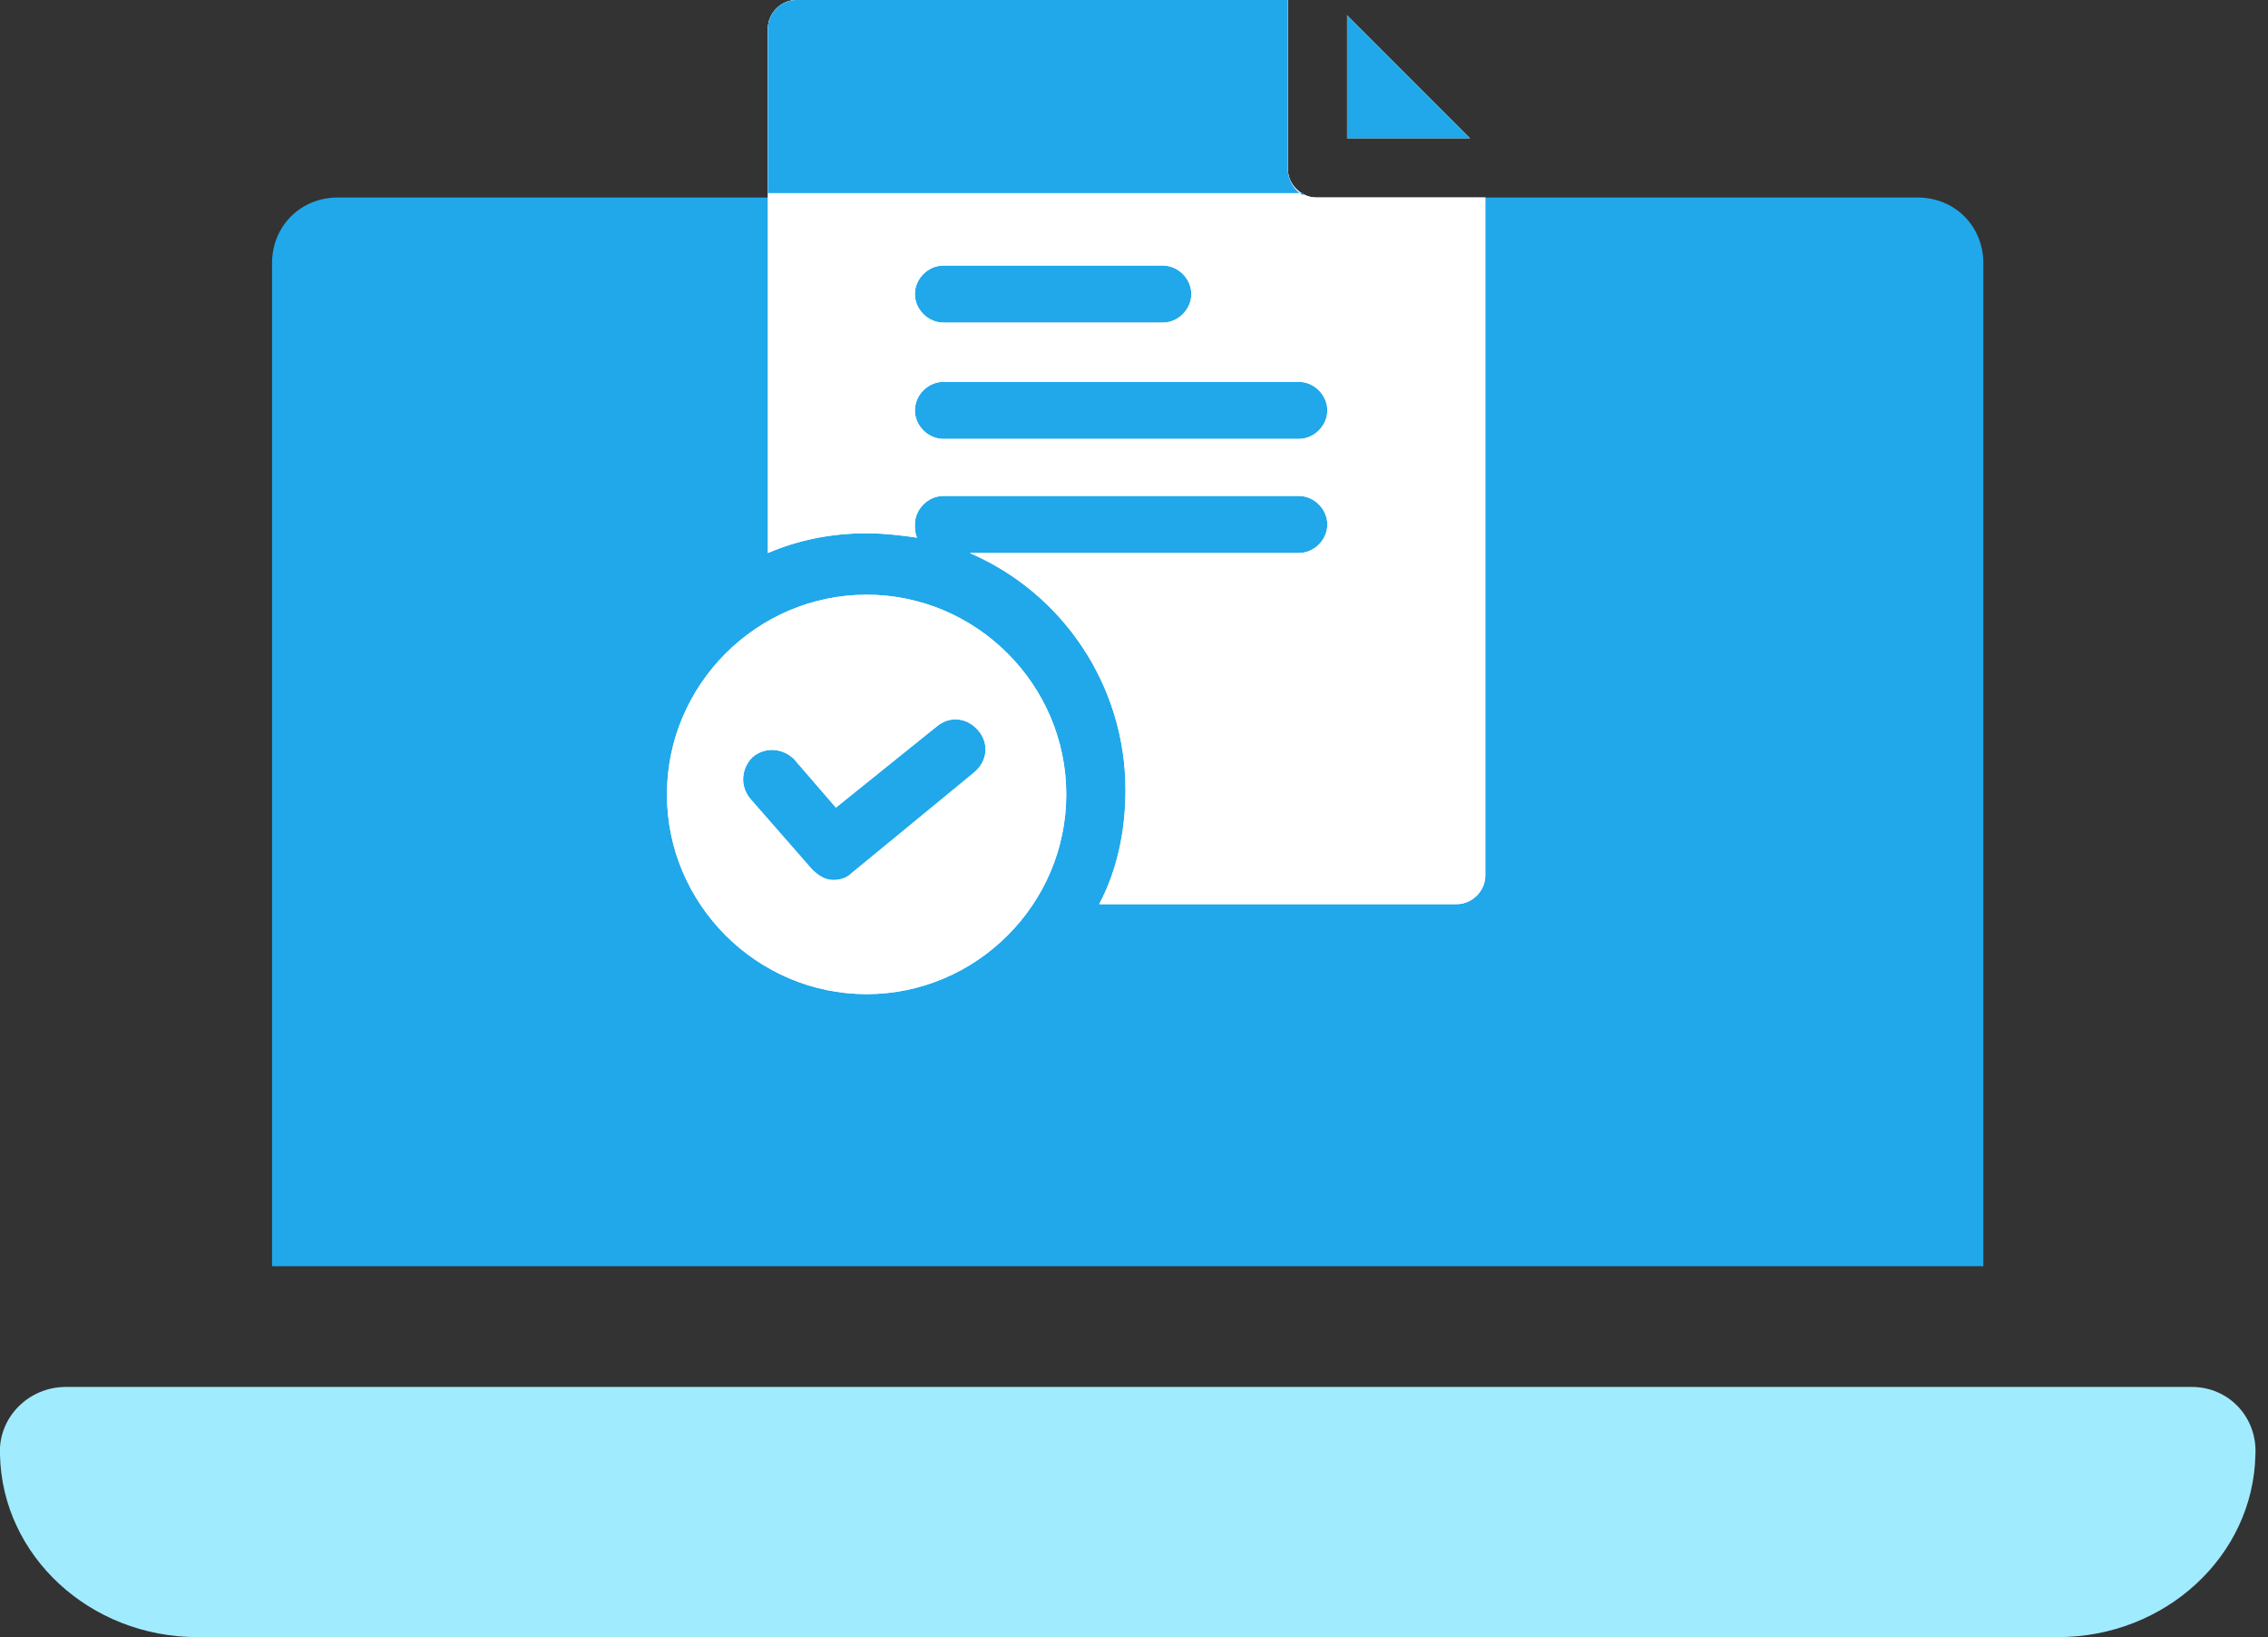
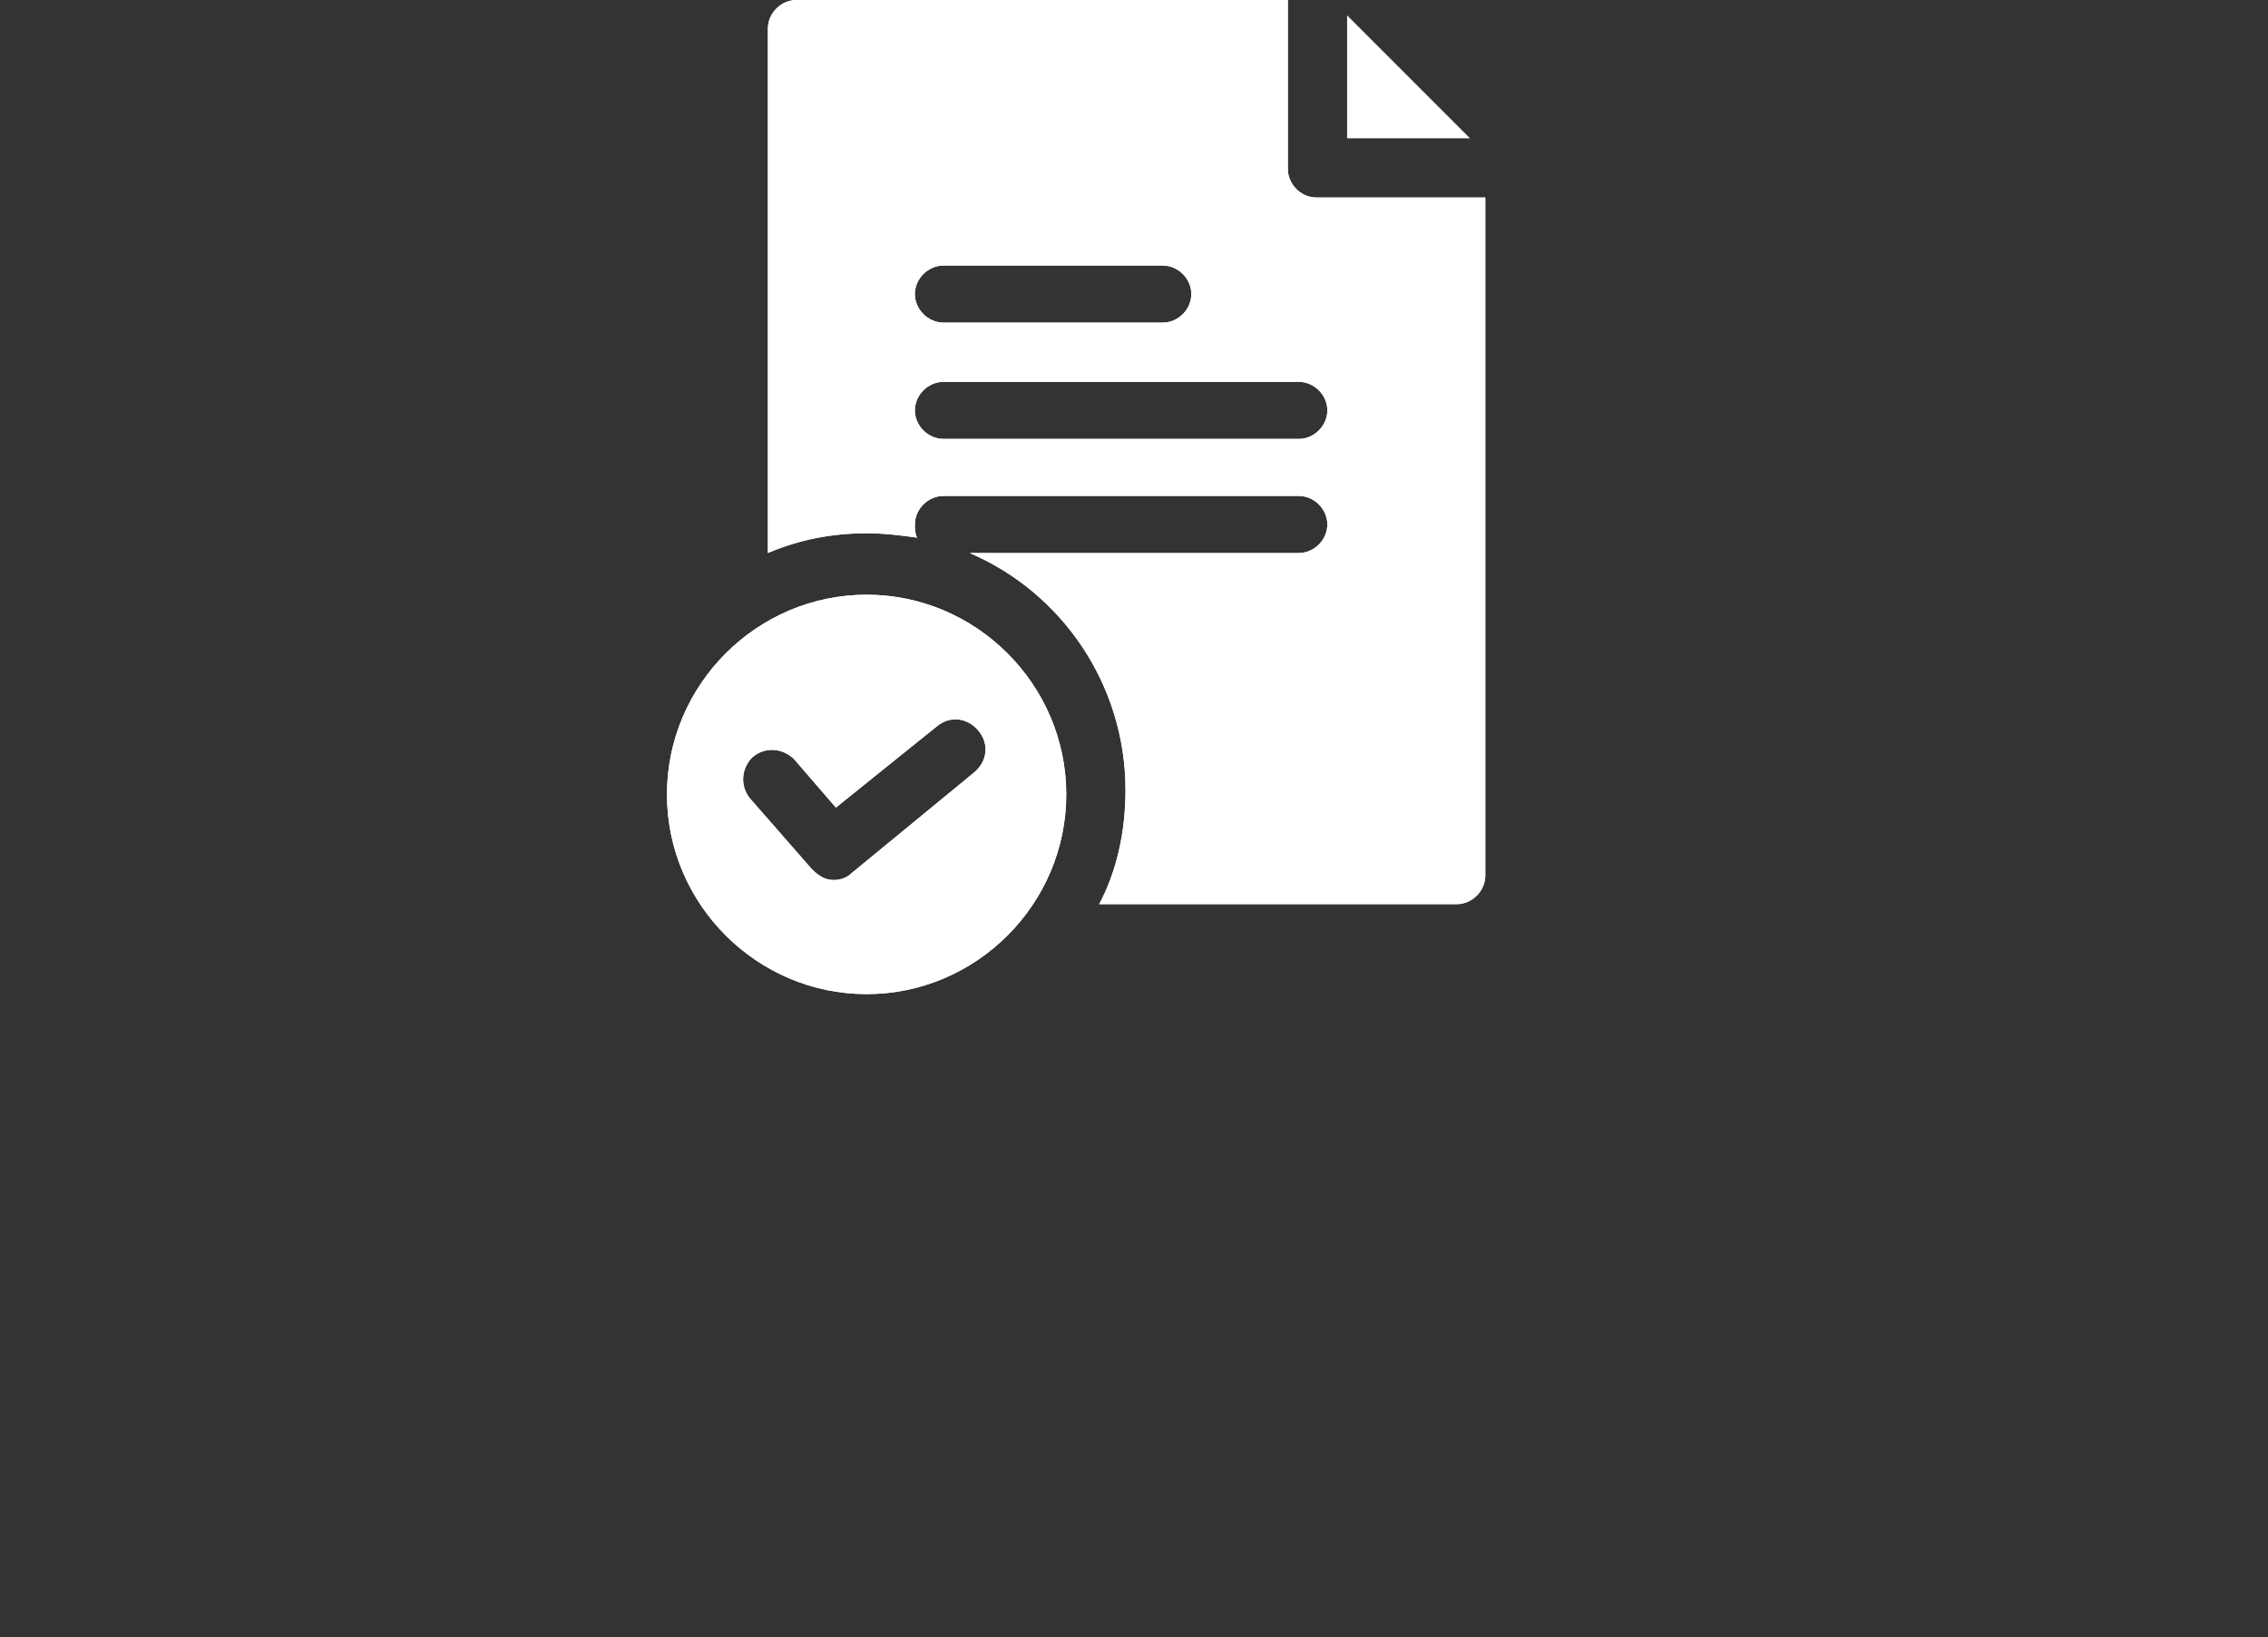
<svg xmlns="http://www.w3.org/2000/svg" width="97" height="70" viewBox="0 0 97 70" fill="none">
  <rect x="0" y="0" width="97" height="70" fill="#333333" stroke="none" />
  <g clip-path="url(#clip0_1332_51033)">
-     <path d="M93.74 59.303H2.815C1.22 59.303 -0.094 60.617 -2.64919e-05 62.212C0.094 66.528 3.847 70 8.445 70H88.016C92.614 70 96.367 66.528 96.461 62.212C96.555 60.617 95.335 59.303 93.74 59.303Z" fill="#A1EBFF" />
-     <path d="M84.826 11.26C84.826 9.665 83.606 8.445 82.011 8.445H58.552H24.772H14.45C12.855 8.445 11.635 9.665 11.635 11.26V54.142H84.826V11.26Z" fill="#20A8EB" />
    <path d="M57.614 5.912H62.869L57.614 0.657V5.912Z" fill="white" />
    <path d="M56.3 8.445C55.643 8.445 55.08 7.882 55.08 7.225V0H34.062C33.405 0 32.842 0.563 32.842 1.22V23.646C34.156 23.083 35.563 22.802 37.064 22.802C37.815 22.802 38.566 22.895 39.222 22.989C39.129 22.802 39.129 22.614 39.129 22.426C39.129 21.769 39.692 21.206 40.349 21.206H55.55C56.206 21.206 56.769 21.769 56.769 22.426C56.769 23.083 56.206 23.646 55.55 23.646H41.474C45.416 25.335 48.137 29.276 48.137 33.78C48.137 35.563 47.761 37.252 47.011 38.66H62.306C62.962 38.66 63.525 38.096 63.525 37.44V8.445H56.3ZM50.952 12.574C50.952 13.231 50.389 13.794 49.732 13.794H40.349C39.692 13.794 39.129 13.231 39.129 12.574C39.129 11.917 39.692 11.354 40.349 11.354H49.732C50.389 11.354 50.952 11.917 50.952 12.574ZM55.55 18.767H40.349C39.692 18.767 39.129 18.204 39.129 17.547C39.129 16.89 39.692 16.327 40.349 16.327H55.55C56.206 16.327 56.769 16.89 56.769 17.547C56.769 18.204 56.206 18.767 55.55 18.767Z" fill="white" />
    <path d="M45.603 33.968C45.603 29.276 41.756 25.429 37.064 25.429C32.373 25.429 28.525 29.276 28.525 33.968C28.525 38.66 32.373 42.507 37.064 42.507C41.756 42.507 45.603 38.66 45.603 33.968ZM36.407 37.346C36.22 37.533 35.938 37.627 35.657 37.627C35.281 37.627 35 37.44 34.718 37.158L32.091 34.156C31.622 33.593 31.716 32.842 32.185 32.373C32.748 31.904 33.499 31.997 33.968 32.467L35.751 34.531L40.067 31.059C40.63 30.59 41.381 30.684 41.85 31.247C42.319 31.81 42.225 32.56 41.662 33.029L36.407 37.346Z" fill="white" />
-     <path d="M57.614 5.912H62.869L57.614 0.657V5.912Z" fill="#20A8EB" />
    <path d="M56.3 8.445C55.643 8.445 55.08 7.882 55.08 7.225V0H34.062C33.405 0 32.842 0.563 32.842 1.22V23.646C34.156 23.083 35.563 22.802 37.064 22.802C37.815 22.802 38.566 22.895 39.222 22.989C39.129 22.802 39.129 22.614 39.129 22.426C39.129 21.769 39.692 21.206 40.349 21.206H55.55C56.206 21.206 56.769 21.769 56.769 22.426C56.769 23.083 56.206 23.646 55.55 23.646H41.474C45.416 25.335 48.137 29.276 48.137 33.78C48.137 35.563 47.761 37.252 47.011 38.66H62.306C62.962 38.66 63.525 38.096 63.525 37.44V8.445H56.3ZM50.952 12.574C50.952 13.231 50.389 13.794 49.732 13.794H40.349C39.692 13.794 39.129 13.231 39.129 12.574C39.129 11.917 39.692 11.354 40.349 11.354H49.732C50.389 11.354 50.952 11.917 50.952 12.574ZM55.55 18.767H40.349C39.692 18.767 39.129 18.204 39.129 17.547C39.129 16.89 39.692 16.327 40.349 16.327H55.55C56.206 16.327 56.769 16.89 56.769 17.547C56.769 18.204 56.206 18.767 55.55 18.767Z" fill="white" />
-     <path d="M45.603 33.968C45.603 29.276 41.756 25.429 37.064 25.429C32.373 25.429 28.525 29.276 28.525 33.968C28.525 38.66 32.373 42.507 37.064 42.507C41.756 42.507 45.603 38.66 45.603 33.968ZM36.407 37.346C36.22 37.533 35.938 37.627 35.657 37.627C35.281 37.627 35 37.44 34.718 37.158L32.091 34.156C31.622 33.593 31.716 32.842 32.185 32.373C32.748 31.904 33.499 31.997 33.968 32.467L35.751 34.531L40.067 31.059C40.63 30.59 41.381 30.684 41.85 31.247C42.319 31.81 42.225 32.56 41.662 33.029L36.407 37.346Z" fill="white" />
-     <path d="M55.737 8.351C55.362 8.164 55.08 7.694 55.08 7.225V0H34.062C33.405 0 32.842 0.563 32.842 1.22V8.257H55.737V8.351Z" fill="#20A8EB" />
+     <path d="M45.603 33.968C45.603 29.276 41.756 25.429 37.064 25.429C32.373 25.429 28.525 29.276 28.525 33.968C28.525 38.66 32.373 42.507 37.064 42.507C41.756 42.507 45.603 38.66 45.603 33.968M36.407 37.346C36.22 37.533 35.938 37.627 35.657 37.627C35.281 37.627 35 37.44 34.718 37.158L32.091 34.156C31.622 33.593 31.716 32.842 32.185 32.373C32.748 31.904 33.499 31.997 33.968 32.467L35.751 34.531L40.067 31.059C40.63 30.59 41.381 30.684 41.85 31.247C42.319 31.81 42.225 32.56 41.662 33.029L36.407 37.346Z" fill="white" />
  </g>
  <defs>
    <clipPath id="clip0_1332_51033">
      <rect width="96.555" height="70" fill="white" />
    </clipPath>
  </defs>
</svg>